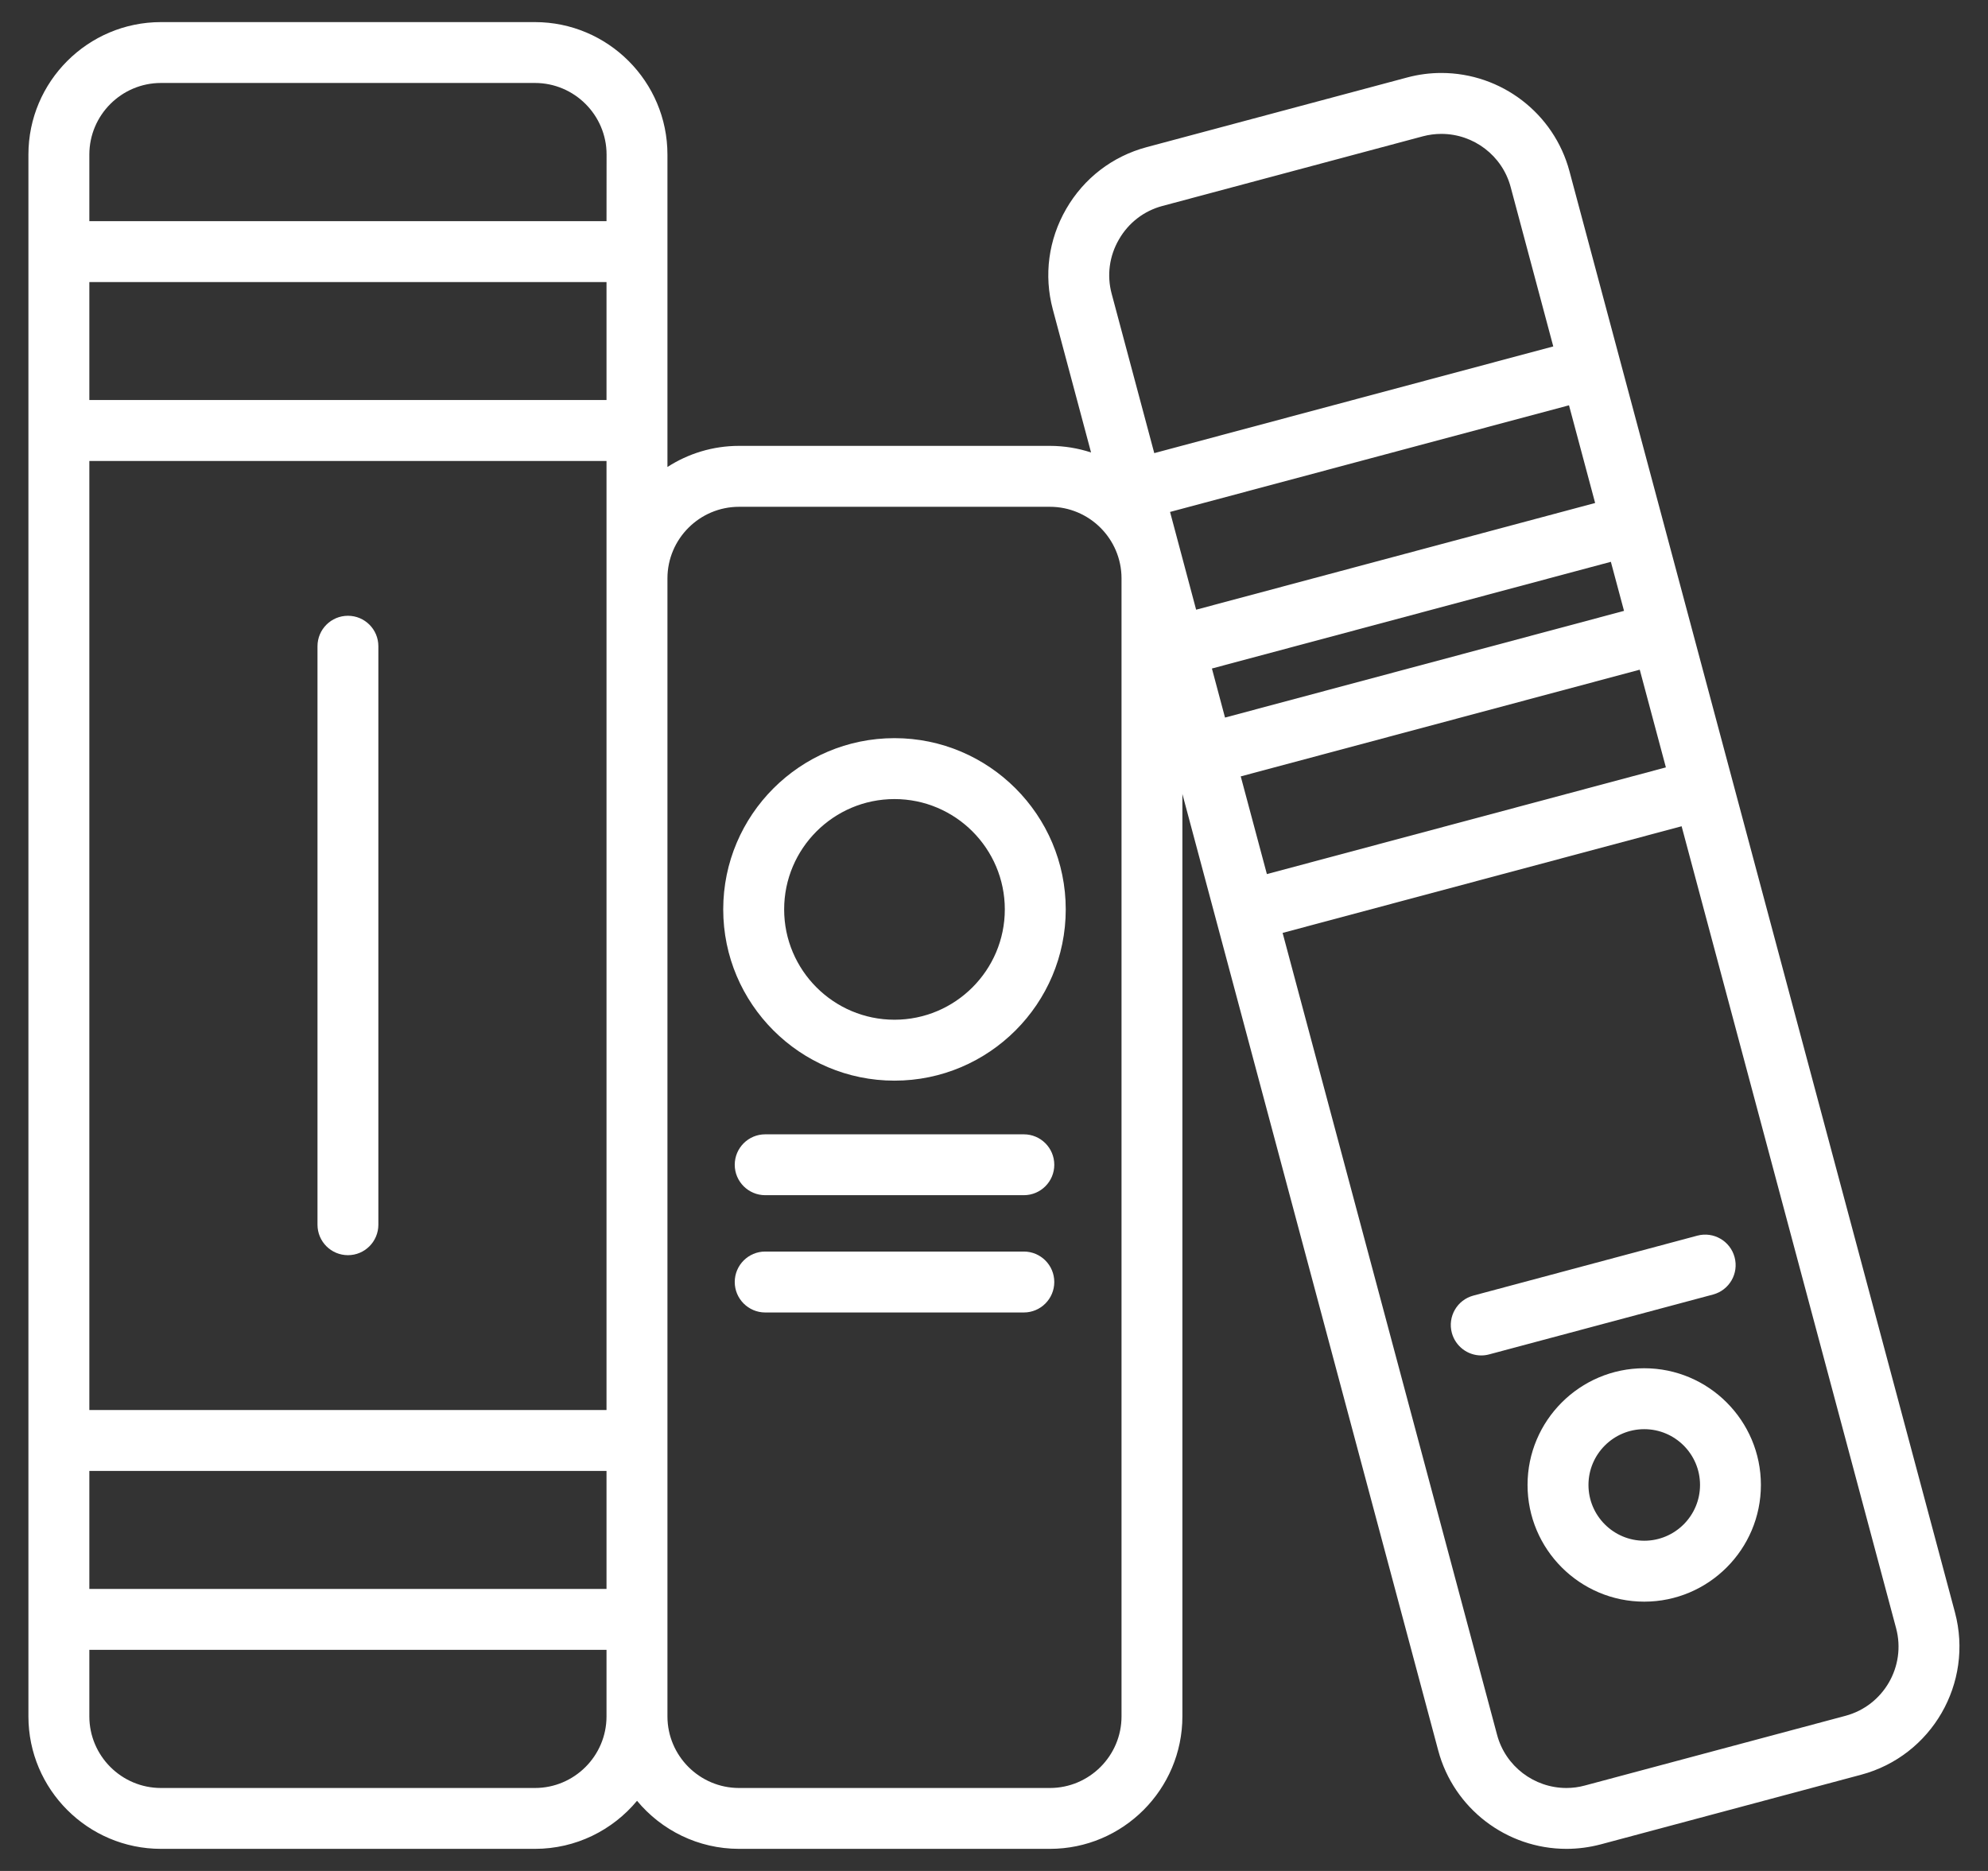
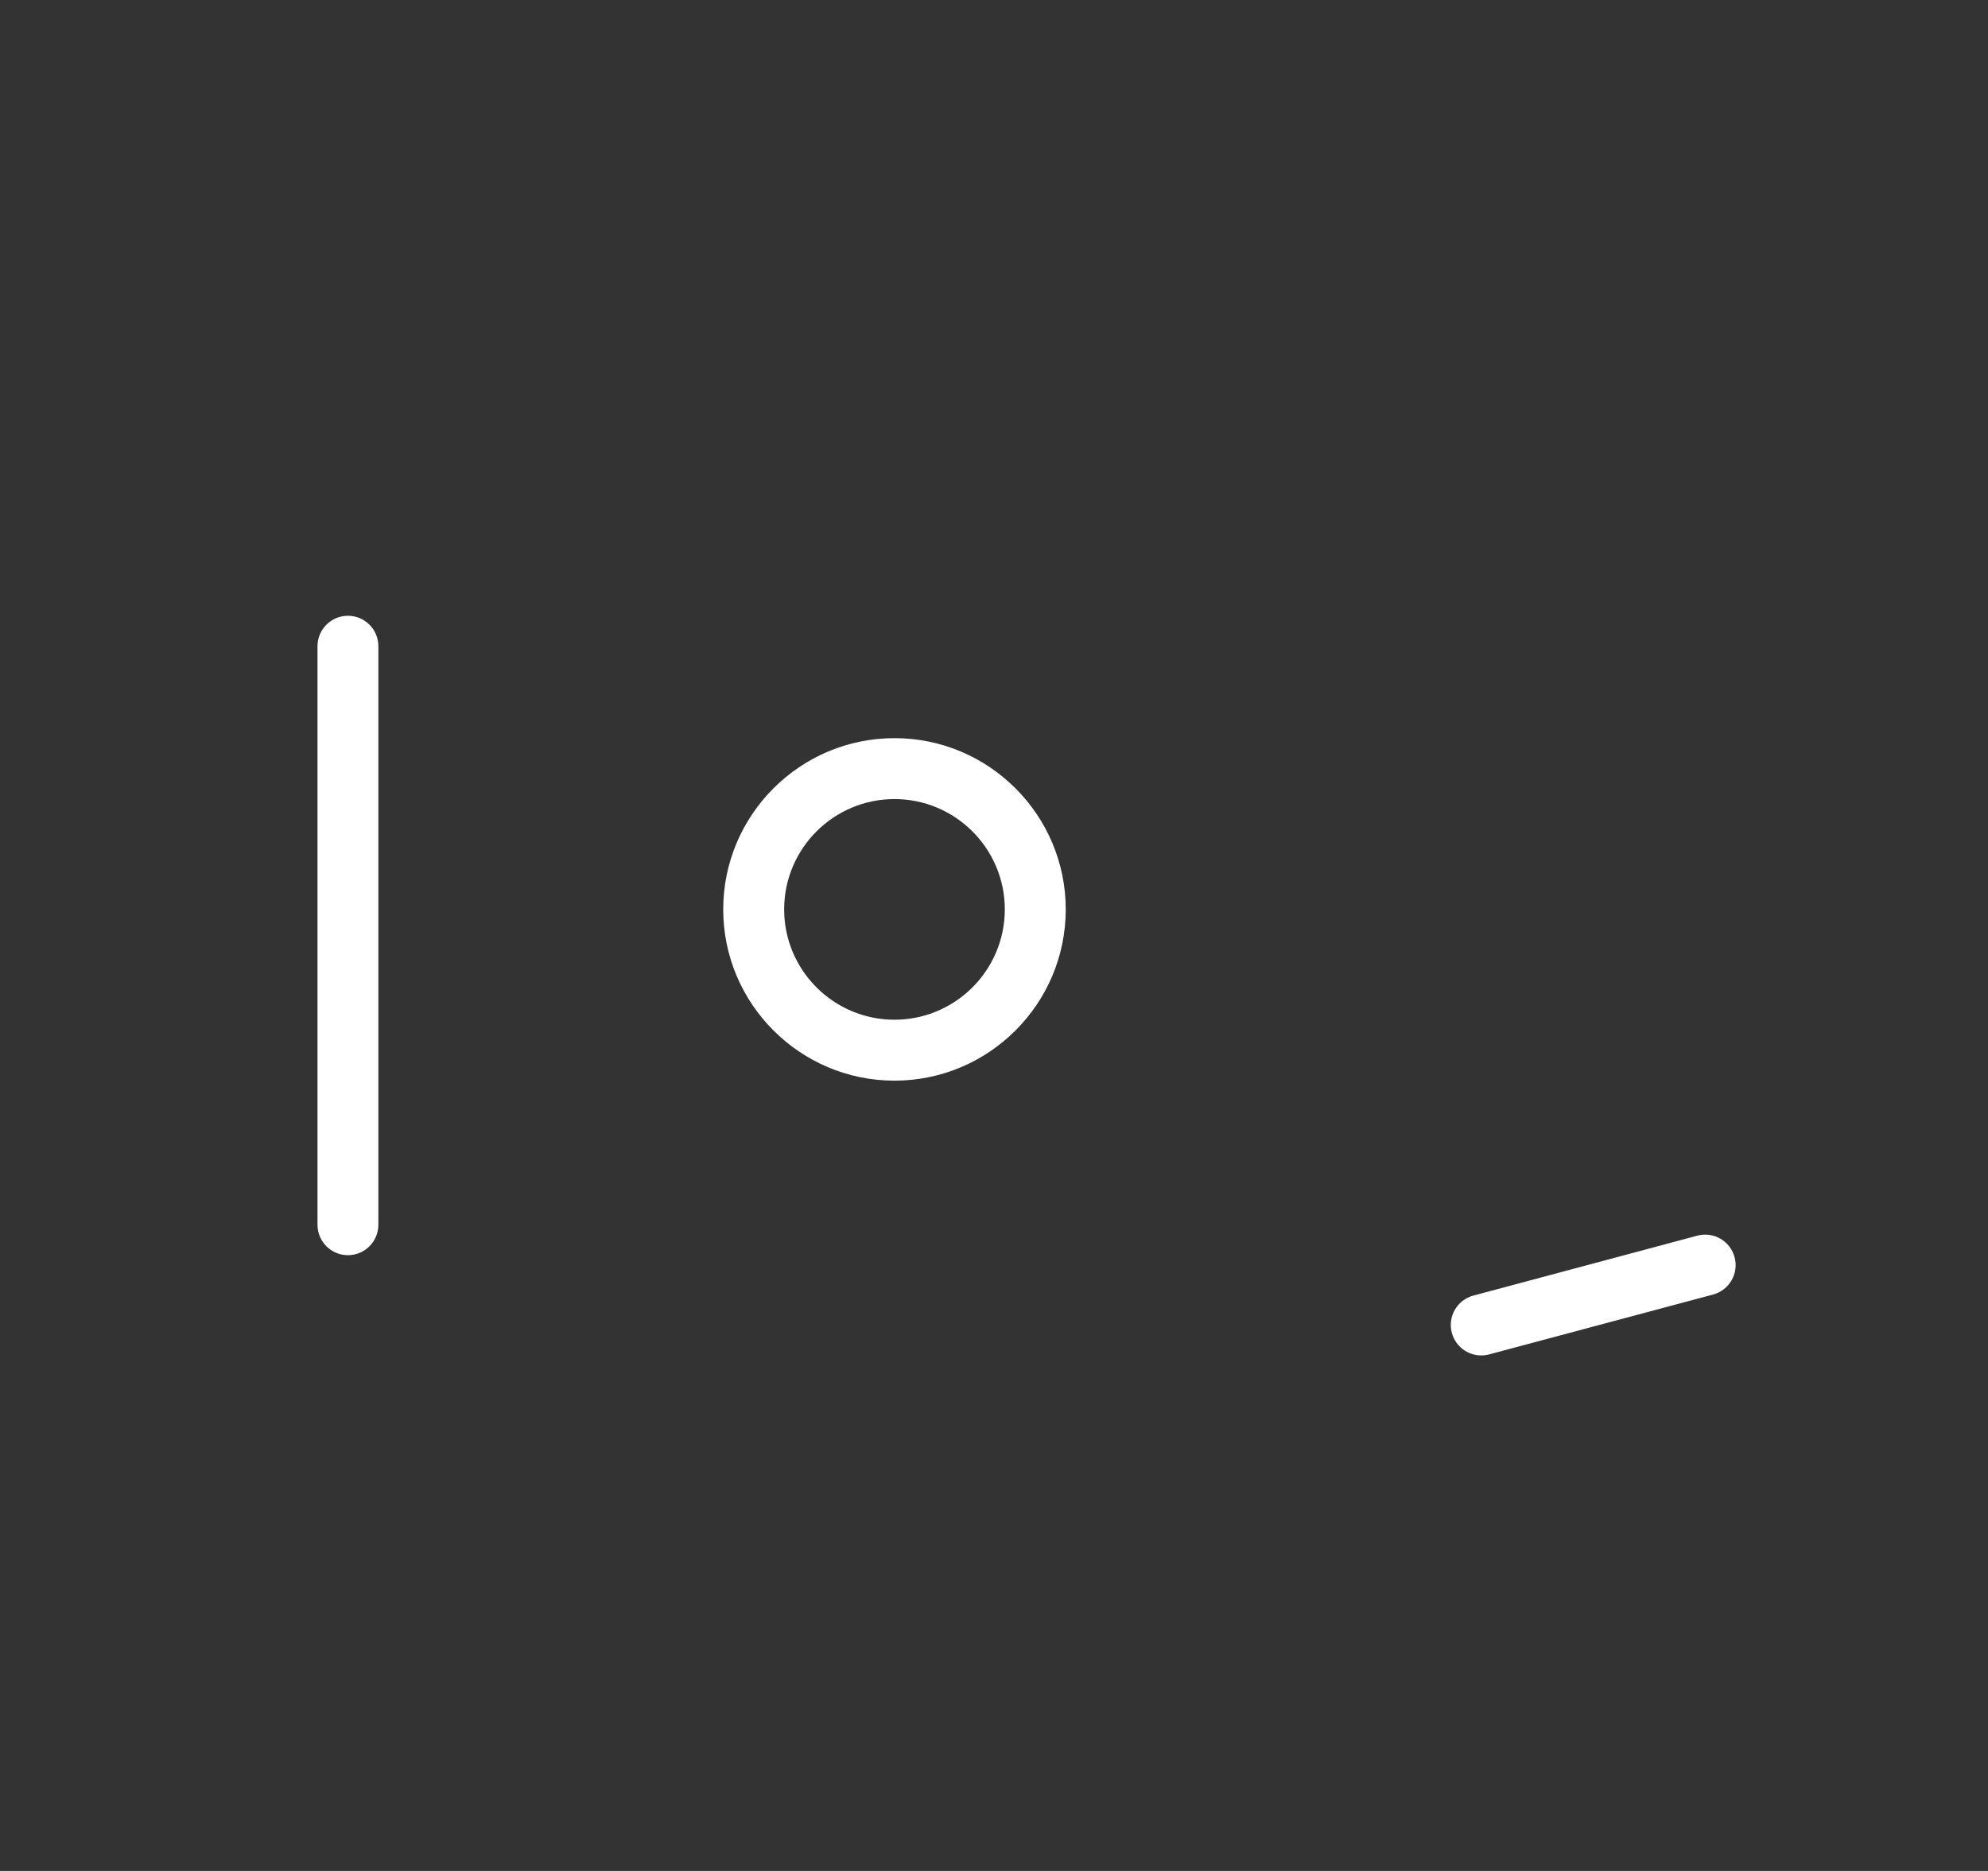
<svg xmlns="http://www.w3.org/2000/svg" width="34" height="32" viewBox="0 0 34 32" fill="none">
  <rect x="0" y="0" width="34" height="32" fill="#333333" stroke="none" />
  <path d="M5.951 21.468C6.238 21.468 6.471 21.235 6.471 20.947V11.053C6.471 10.765 6.238 10.532 5.951 10.532C5.663 10.532 5.43 10.765 5.43 11.053V20.947C5.43 21.235 5.663 21.468 5.951 21.468Z" fill="white" />
-   <path d="M28.121 23.402C27.02 23.402 26.125 24.298 26.125 25.398C26.125 26.498 27.02 27.394 28.121 27.394C29.221 27.394 30.116 26.498 30.116 25.398C30.116 24.298 29.221 23.402 28.121 23.402ZM28.121 26.352C27.595 26.352 27.167 25.924 27.167 25.398C27.167 24.872 27.595 24.444 28.121 24.444C28.647 24.444 29.075 24.872 29.075 25.398C29.075 25.924 28.647 26.352 28.121 26.352Z" fill="white" />
-   <path d="M33.435 27.578L26.842 2.929C26.578 1.939 25.676 1.248 24.65 1.248C24.453 1.248 24.257 1.274 24.067 1.325L19.61 2.517C19.027 2.673 18.538 3.048 18.235 3.573C17.931 4.099 17.85 4.709 18.006 5.292L18.66 7.739C18.438 7.666 18.201 7.626 17.955 7.626H12.64C12.189 7.626 11.769 7.759 11.415 7.987V2.644C11.415 1.395 10.398 0.378 9.148 0.378H2.753C1.503 0.378 0.486 1.395 0.486 2.644V29.356C0.486 30.605 1.503 31.622 2.753 31.622H9.149C9.85 31.622 10.478 31.302 10.895 30.8C11.311 31.302 11.939 31.622 12.64 31.622H17.956C19.206 31.622 20.222 30.605 20.222 29.356V13.58L24.598 29.942C24.863 30.931 25.765 31.622 26.791 31.622C26.987 31.622 27.183 31.596 27.374 31.546L31.831 30.354C33.038 30.031 33.757 28.786 33.435 27.578ZM10.373 29.356C10.373 30.031 9.824 30.581 9.149 30.581H2.753C2.078 30.581 1.528 30.031 1.528 29.356V28.218H10.373V29.356ZM10.373 27.176H1.528V25.158H10.373V27.176ZM10.373 24.116H1.528V7.884H10.373V24.116ZM10.373 6.842H1.528V4.824H10.373V6.842ZM10.373 3.783H10.373H1.528V2.644C1.528 1.969 2.078 1.419 2.753 1.419H9.149C9.824 1.419 10.374 1.969 10.374 2.644L10.373 3.783ZM19.181 29.356C19.181 30.031 18.631 30.581 17.956 30.581H12.64C11.965 30.581 11.415 30.031 11.415 29.356V9.893C11.415 9.217 11.965 8.668 12.64 8.668H17.956C18.631 8.668 19.181 9.217 19.181 9.893V29.356ZM19.012 5.023C18.928 4.709 18.972 4.379 19.137 4.095C19.301 3.81 19.565 3.607 19.879 3.523L24.336 2.331C24.439 2.304 24.544 2.29 24.65 2.29C25.205 2.29 25.693 2.663 25.836 3.198L26.565 5.925L19.741 7.75L19.012 5.023ZM20.011 8.756L26.834 6.932L27.281 8.603L20.457 10.428L20.011 8.756ZM20.727 11.434L27.55 9.609L27.775 10.448L20.951 12.273L20.727 11.434ZM21.22 13.279L28.044 11.454L28.491 13.125L21.667 14.95L21.22 13.279ZM31.561 29.347L27.104 30.539C27.002 30.567 26.896 30.581 26.791 30.581C26.235 30.581 25.747 30.207 25.604 29.672L21.936 15.956L28.76 14.132L32.428 27.847C32.603 28.5 32.214 29.173 31.561 29.347Z" fill="white" />
  <path d="M29.666 21.503C29.592 21.225 29.306 21.06 29.029 21.134L25.199 22.159C24.921 22.233 24.756 22.518 24.83 22.796C24.893 23.029 25.103 23.183 25.333 23.183C25.378 23.183 25.423 23.177 25.468 23.165L29.298 22.141C29.576 22.066 29.741 21.781 29.666 21.503Z" fill="white" />
-   <path d="M17.51 19.401H13.087C12.8 19.401 12.566 19.634 12.566 19.922C12.566 20.209 12.8 20.442 13.087 20.442H17.51C17.798 20.442 18.031 20.209 18.031 19.922C18.031 19.634 17.798 19.401 17.51 19.401Z" fill="white" />
  <path d="M15.298 12.625C13.683 12.625 12.369 13.939 12.369 15.554C12.369 17.169 13.683 18.483 15.298 18.483C16.913 18.483 18.227 17.169 18.227 15.554C18.227 13.939 16.913 12.625 15.298 12.625ZM15.298 17.441C14.257 17.441 13.411 16.594 13.411 15.554C13.411 14.513 14.257 13.667 15.298 13.667C16.338 13.667 17.185 14.513 17.185 15.554C17.185 16.594 16.338 17.441 15.298 17.441Z" fill="white" />
-   <path d="M17.51 21.406H13.087C12.8 21.406 12.566 21.639 12.566 21.927C12.566 22.214 12.8 22.448 13.087 22.448H17.51C17.798 22.448 18.031 22.214 18.031 21.927C18.031 21.639 17.798 21.406 17.51 21.406Z" fill="white" />
</svg>